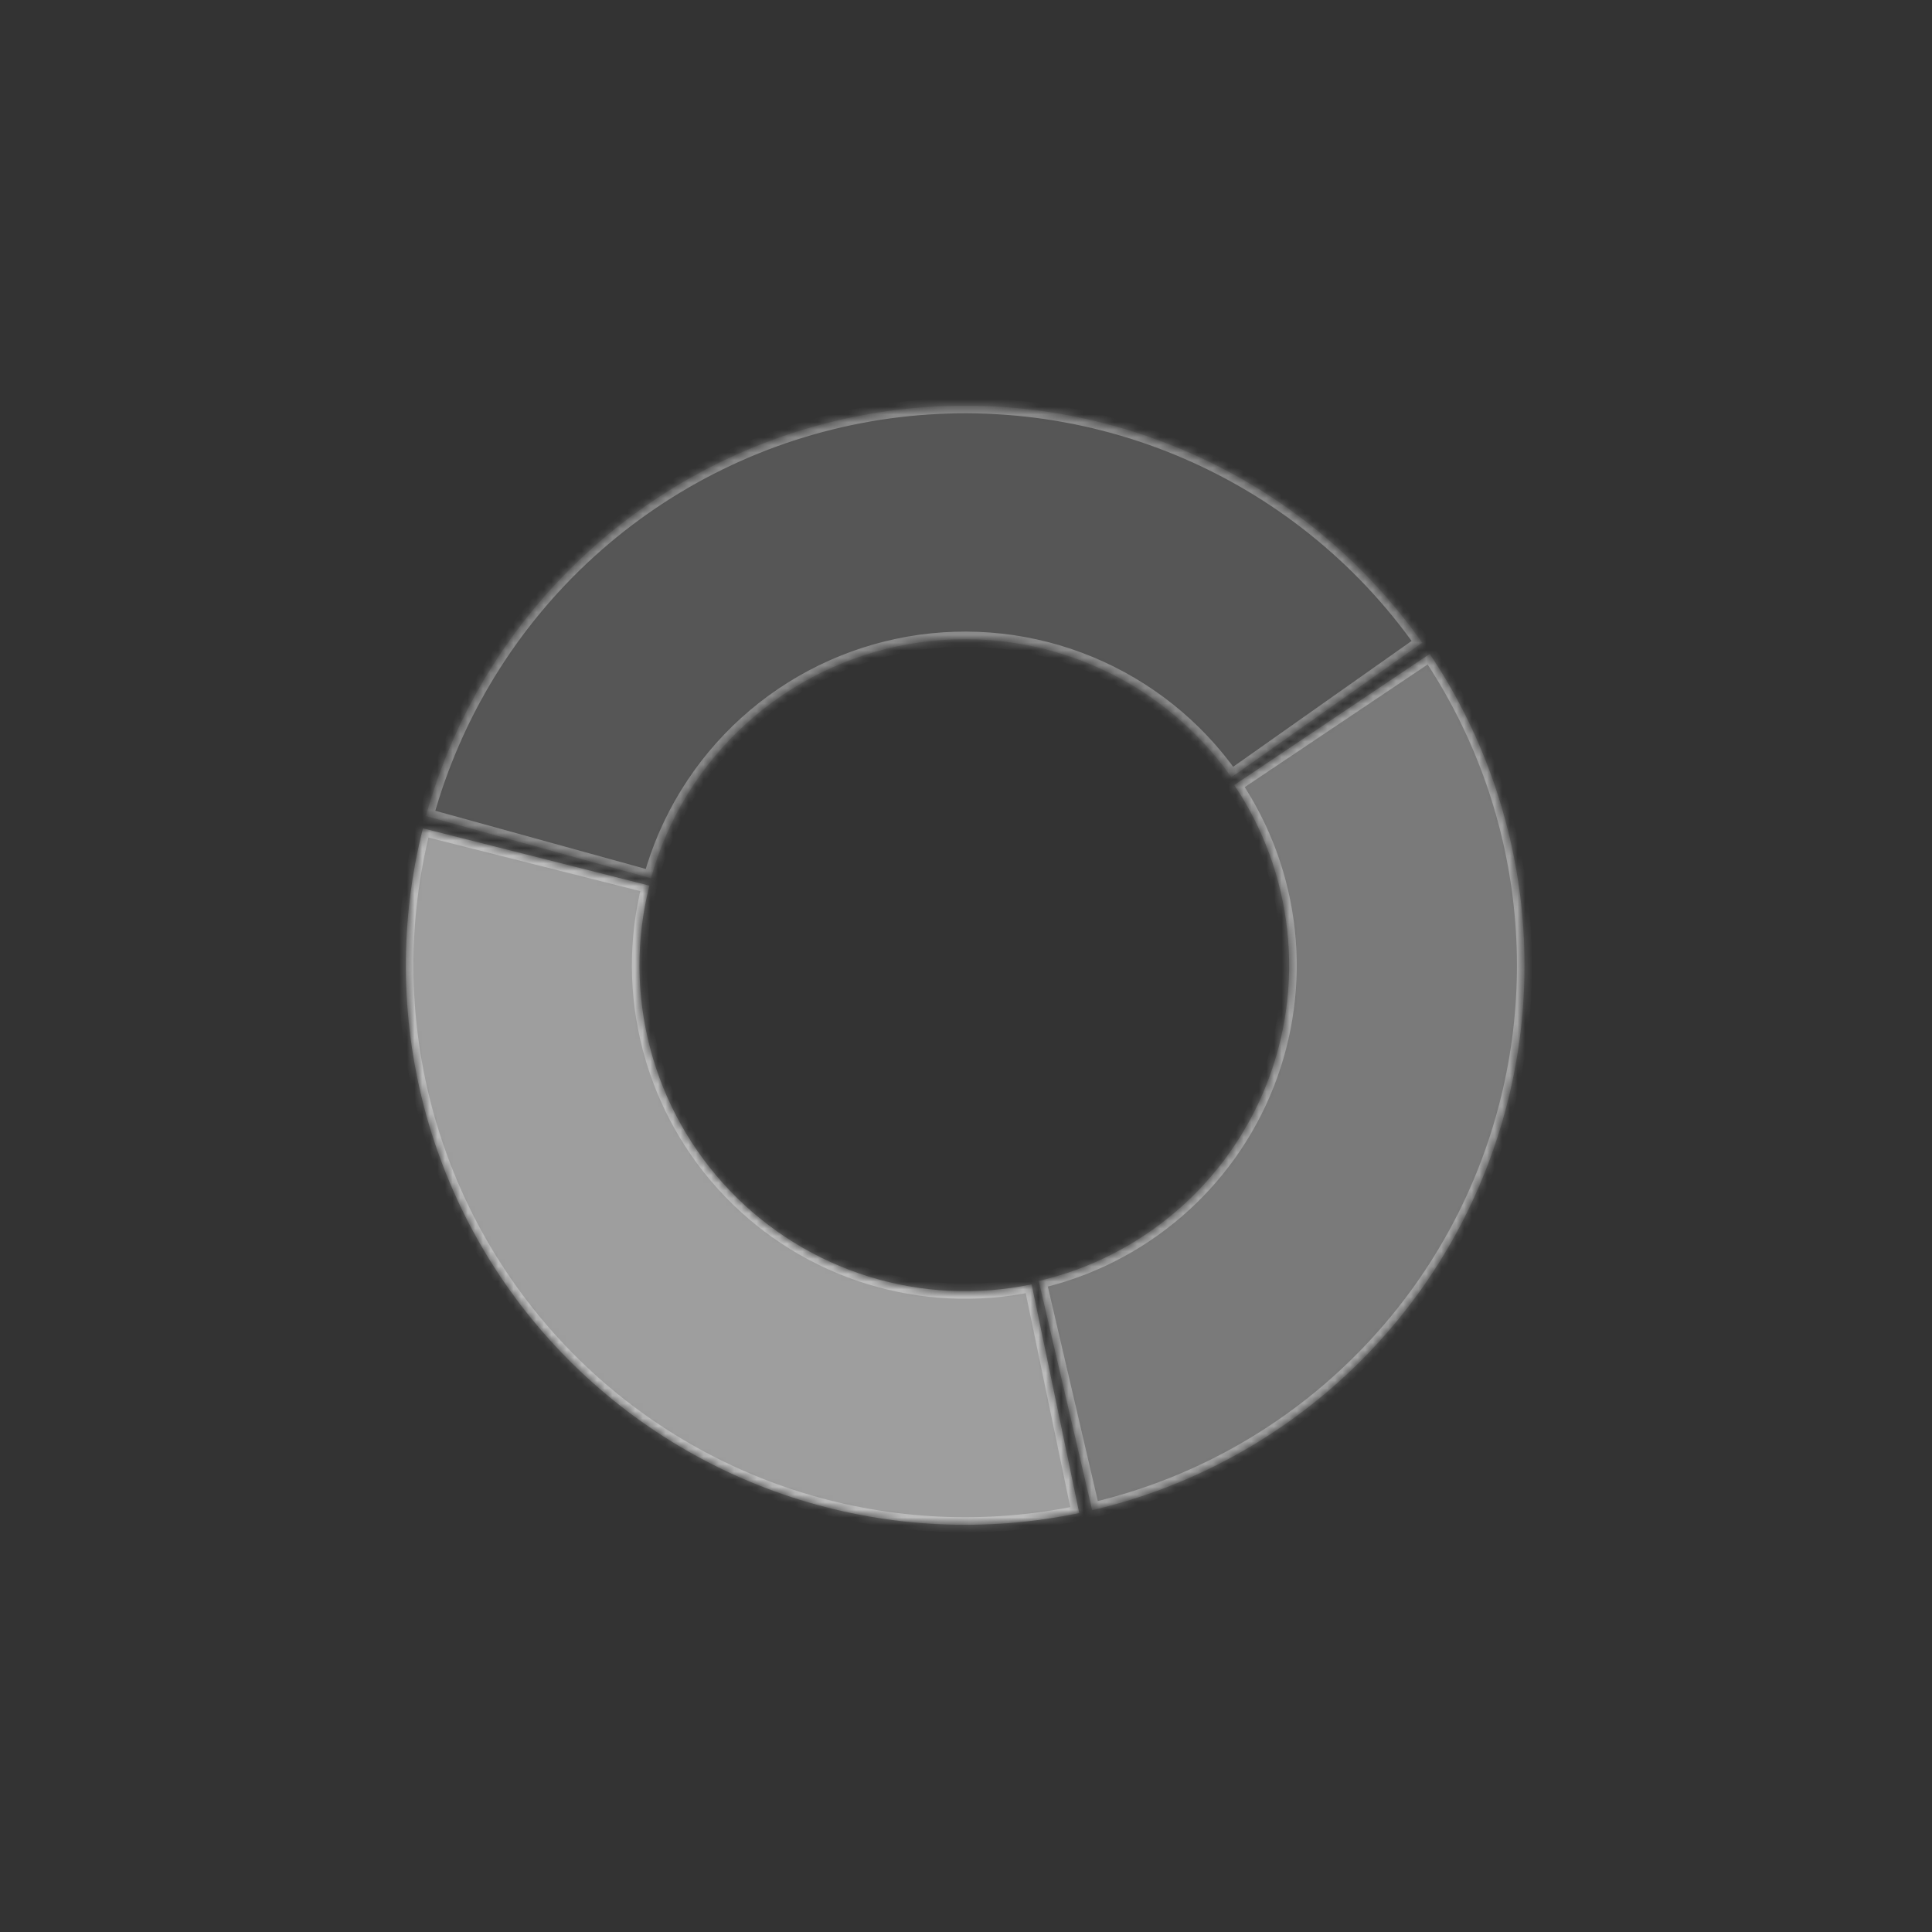
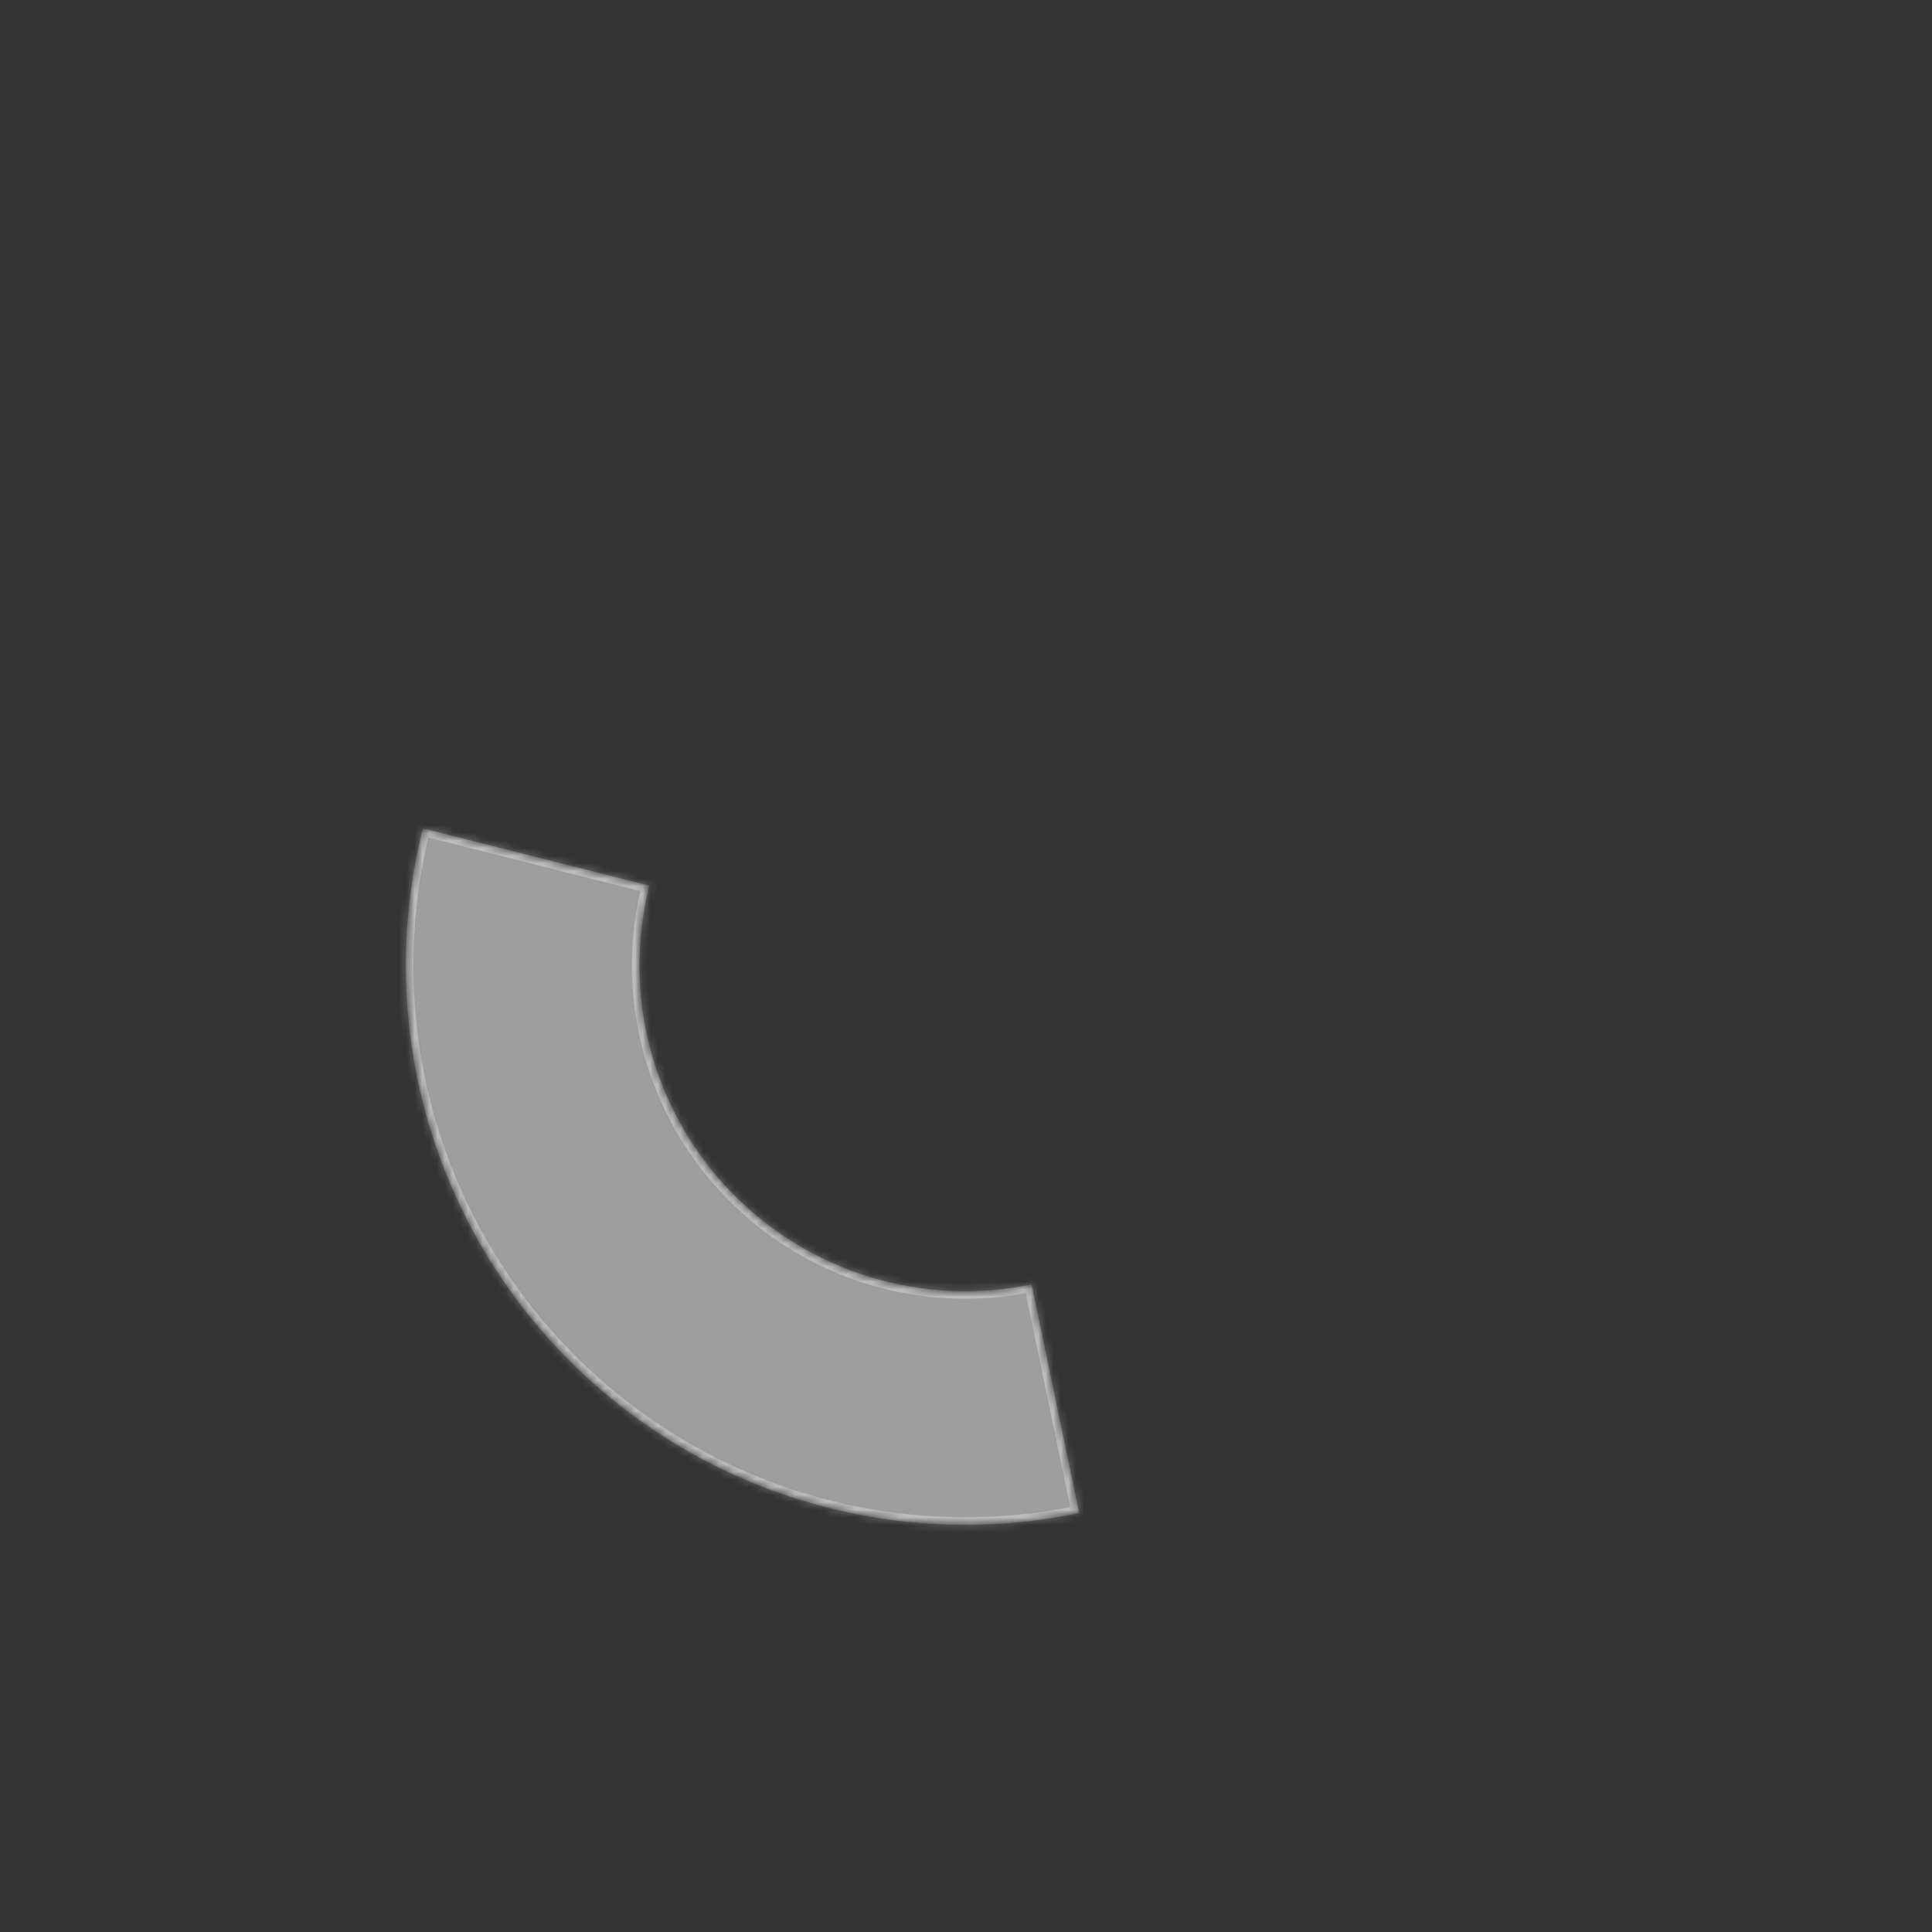
<svg xmlns="http://www.w3.org/2000/svg" width="254" height="254" viewBox="0 0 254 254" fill="none">
  <rect x="0" y="0" width="254" height="254" fill="#333333" stroke="none" />
  <mask id="path-1-inside-1_416_163" fill="white">
    <path d="M141.889 198.922C129.682 201.464 117.029 200.861 105.12 197.169C93.21 193.476 82.435 186.817 73.807 177.815C65.179 168.814 58.981 157.766 55.796 145.711C52.612 133.656 52.545 120.989 55.601 108.9L85.379 116.43C83.599 123.469 83.638 130.846 85.492 137.866C87.347 144.886 90.956 151.319 95.98 156.561C101.005 161.803 107.28 165.681 114.215 167.831C121.15 169.981 128.518 170.333 135.627 168.852L141.889 198.922Z" />
  </mask>
  <path d="M141.889 198.922C129.682 201.464 117.029 200.861 105.12 197.169C93.21 193.476 82.435 186.817 73.807 177.815C65.179 168.814 58.981 157.766 55.796 145.711C52.612 133.656 52.545 120.989 55.601 108.9L85.379 116.43C83.599 123.469 83.638 130.846 85.492 137.866C87.347 144.886 90.956 151.319 95.98 156.561C101.005 161.803 107.28 165.681 114.215 167.831C121.15 169.981 128.518 170.333 135.627 168.852L141.889 198.922Z" fill="#C4C4C4" fill-opacity="0.74" stroke="white" stroke-opacity="0.31" stroke-width="1.995" mask="url(#path-1-inside-1_416_163)" />
  <mask id="path-2-inside-2_416_163" fill="white">
-     <path d="M187.968 85.97C194.597 95.854 198.727 107.199 200.005 119.031C201.283 130.863 199.671 142.828 195.306 153.899C190.942 164.971 183.955 174.817 174.947 182.594C165.939 190.371 155.177 195.845 143.587 198.547L136.562 168.41C143.275 166.845 149.508 163.674 154.725 159.17C159.943 154.666 163.99 148.963 166.518 142.55C169.046 136.137 169.98 129.207 169.239 122.354C168.499 115.501 166.107 108.93 162.267 103.206L187.968 85.97Z" />
-   </mask>
+     </mask>
  <path d="M187.968 85.97C194.597 95.854 198.727 107.199 200.005 119.031C201.283 130.863 199.671 142.828 195.306 153.899C190.942 164.971 183.955 174.817 174.947 182.594C165.939 190.371 155.177 195.845 143.587 198.547L136.562 168.41C143.275 166.845 149.508 163.674 154.725 159.17C159.943 154.666 163.99 148.963 166.518 142.55C169.046 136.137 169.98 129.207 169.239 122.354C168.499 115.501 166.107 108.93 162.267 103.206L187.968 85.97Z" fill="#C4C4C4" fill-opacity="0.49" stroke="white" stroke-opacity="0.31" stroke-width="1.995" mask="url(#path-2-inside-2_416_163)" />
  <mask id="path-3-inside-3_416_163" fill="white">
    <path d="M55.998 107.287C59.709 93.861 67.157 81.766 77.474 72.408C87.791 63.05 100.553 56.815 114.276 54.428C127.999 52.041 142.117 53.6 154.988 58.925C167.859 64.249 178.954 73.119 186.98 84.503L161.896 102.189C157.219 95.556 150.755 90.388 143.256 87.286C135.757 84.184 127.531 83.276 119.536 84.667C111.541 86.057 104.105 89.69 98.094 95.142C92.083 100.594 87.743 107.642 85.581 115.464L55.998 107.287Z" />
  </mask>
-   <path d="M55.998 107.287C59.709 93.861 67.157 81.766 77.474 72.408C87.791 63.05 100.553 56.815 114.276 54.428C127.999 52.041 142.117 53.6 154.988 58.925C167.859 64.249 178.954 73.119 186.98 84.503L161.896 102.189C157.219 95.556 150.755 90.388 143.256 87.286C135.757 84.184 127.531 83.276 119.536 84.667C111.541 86.057 104.105 89.69 98.094 95.142C92.083 100.594 87.743 107.642 85.581 115.464L55.998 107.287Z" fill="#C4C4C4" fill-opacity="0.24" stroke="white" stroke-opacity="0.31" stroke-width="1.995" mask="url(#path-3-inside-3_416_163)" />
</svg>